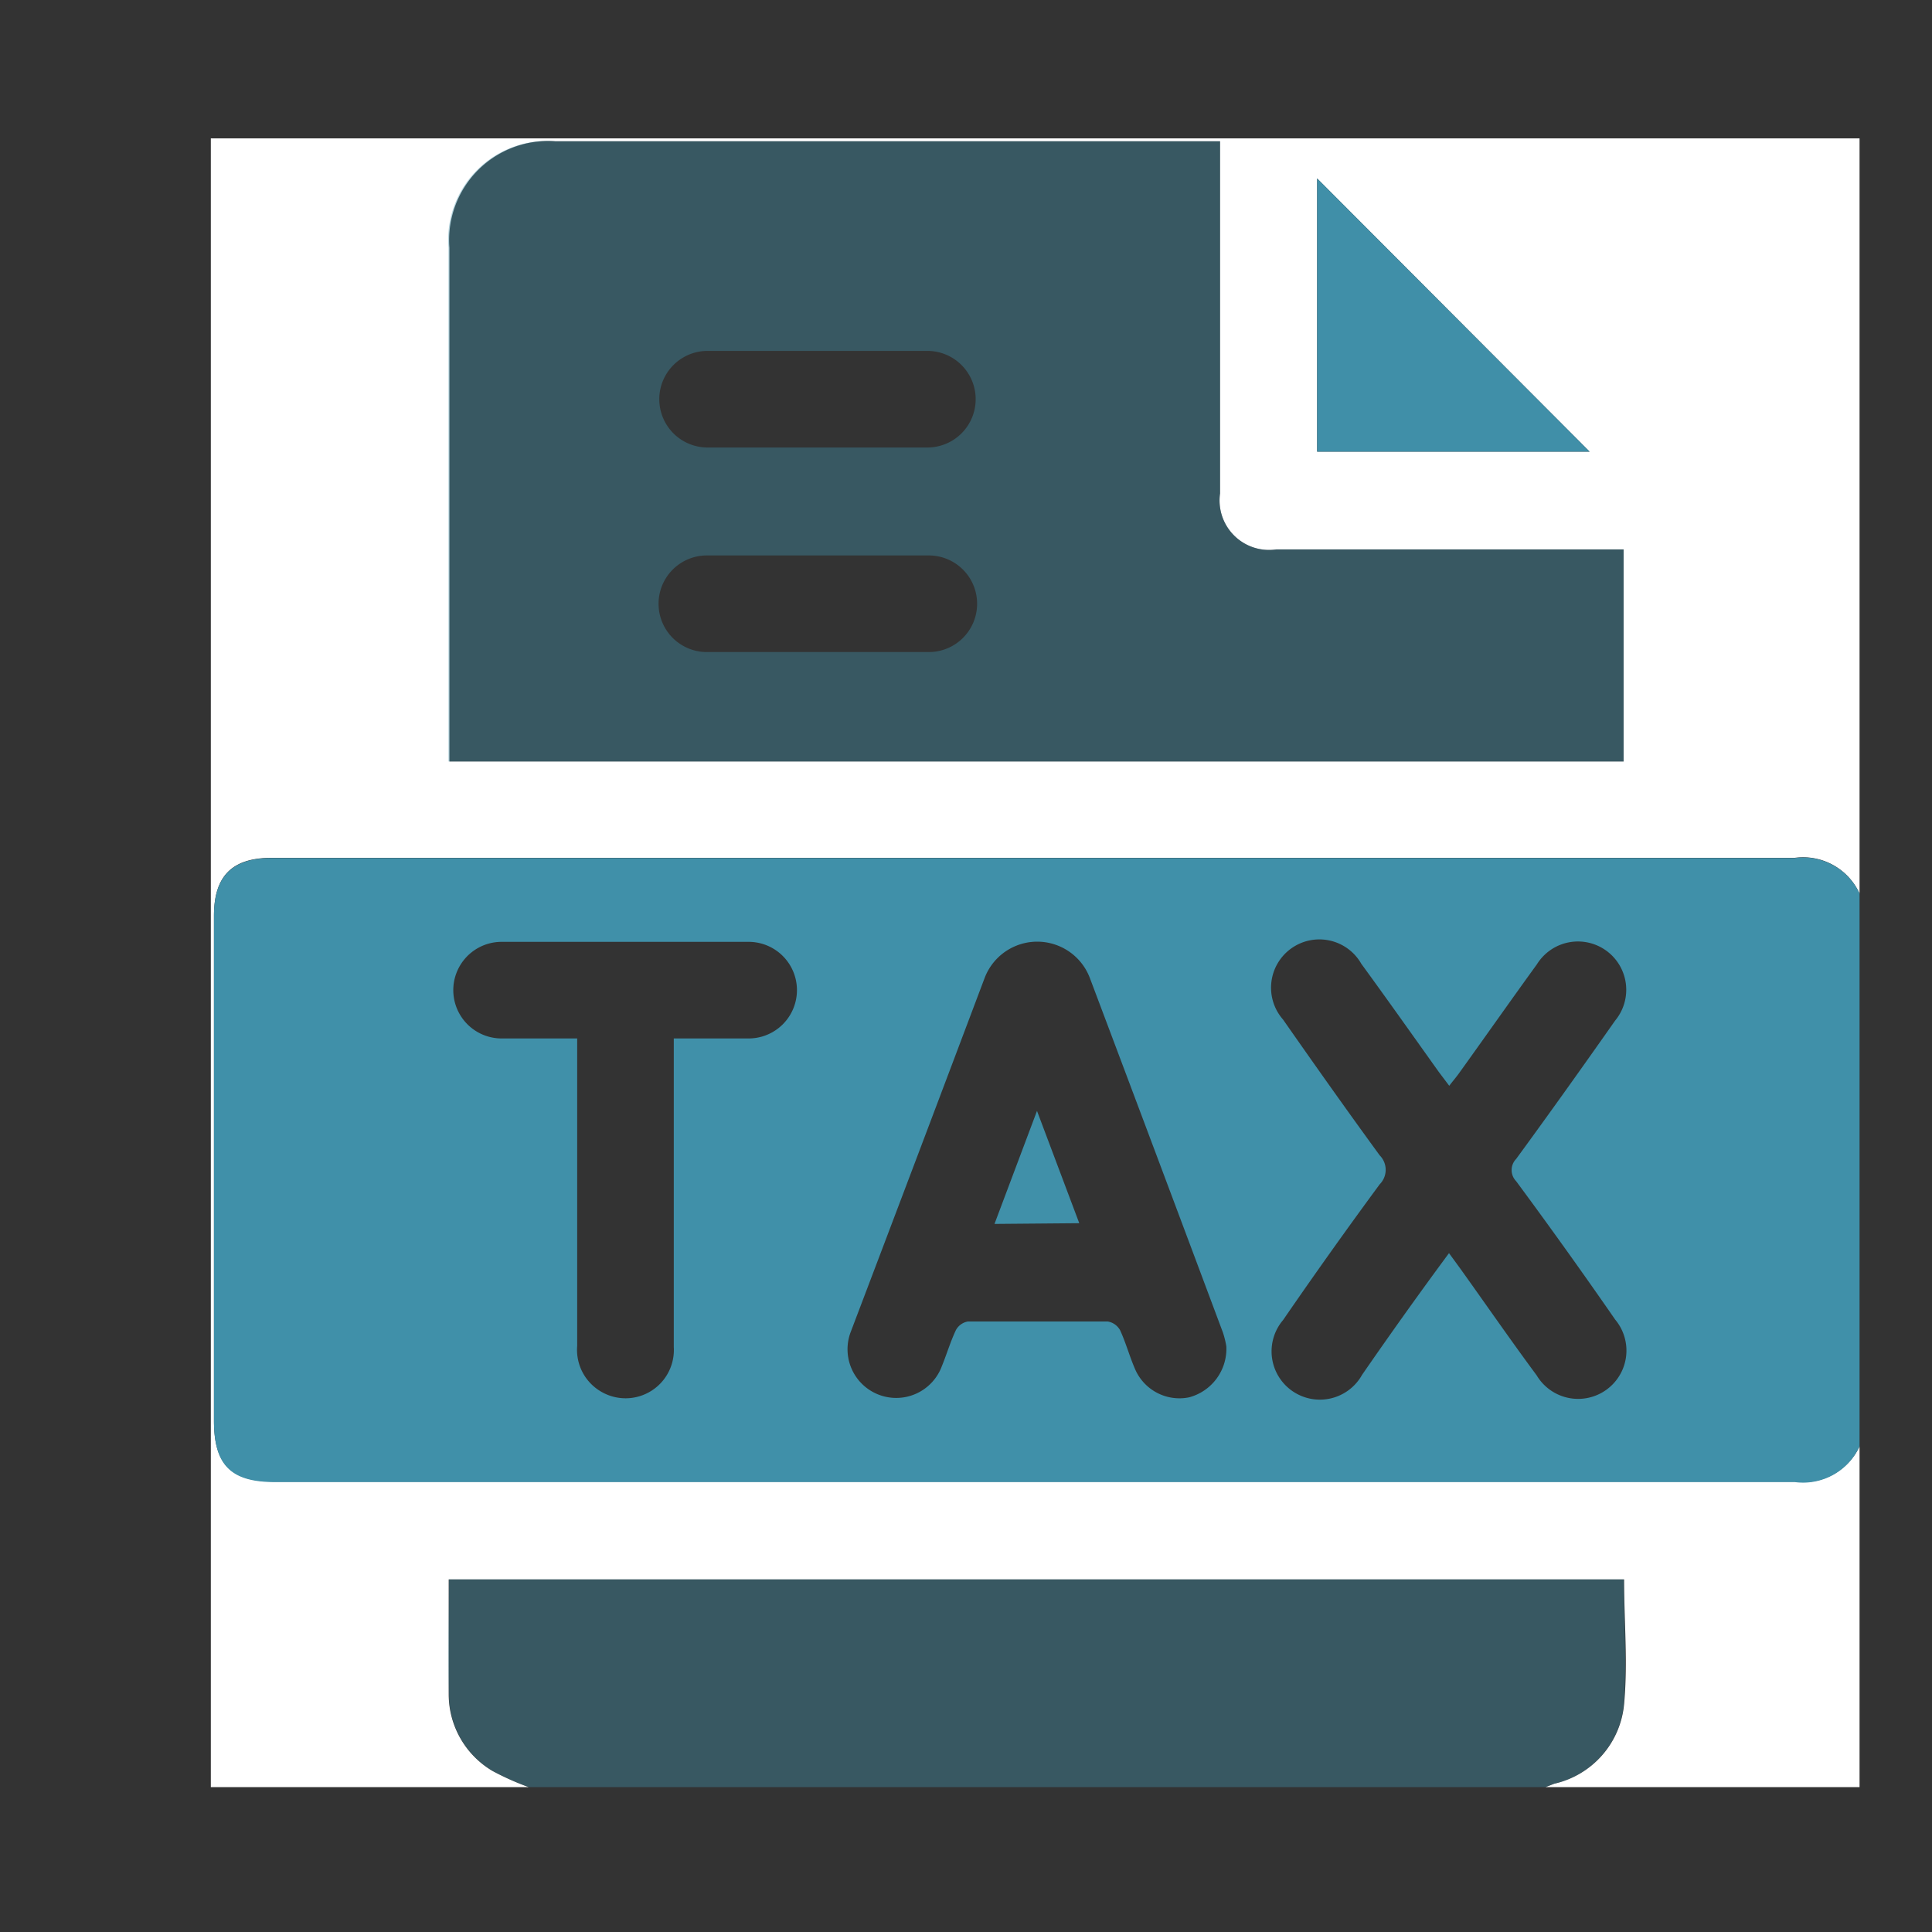
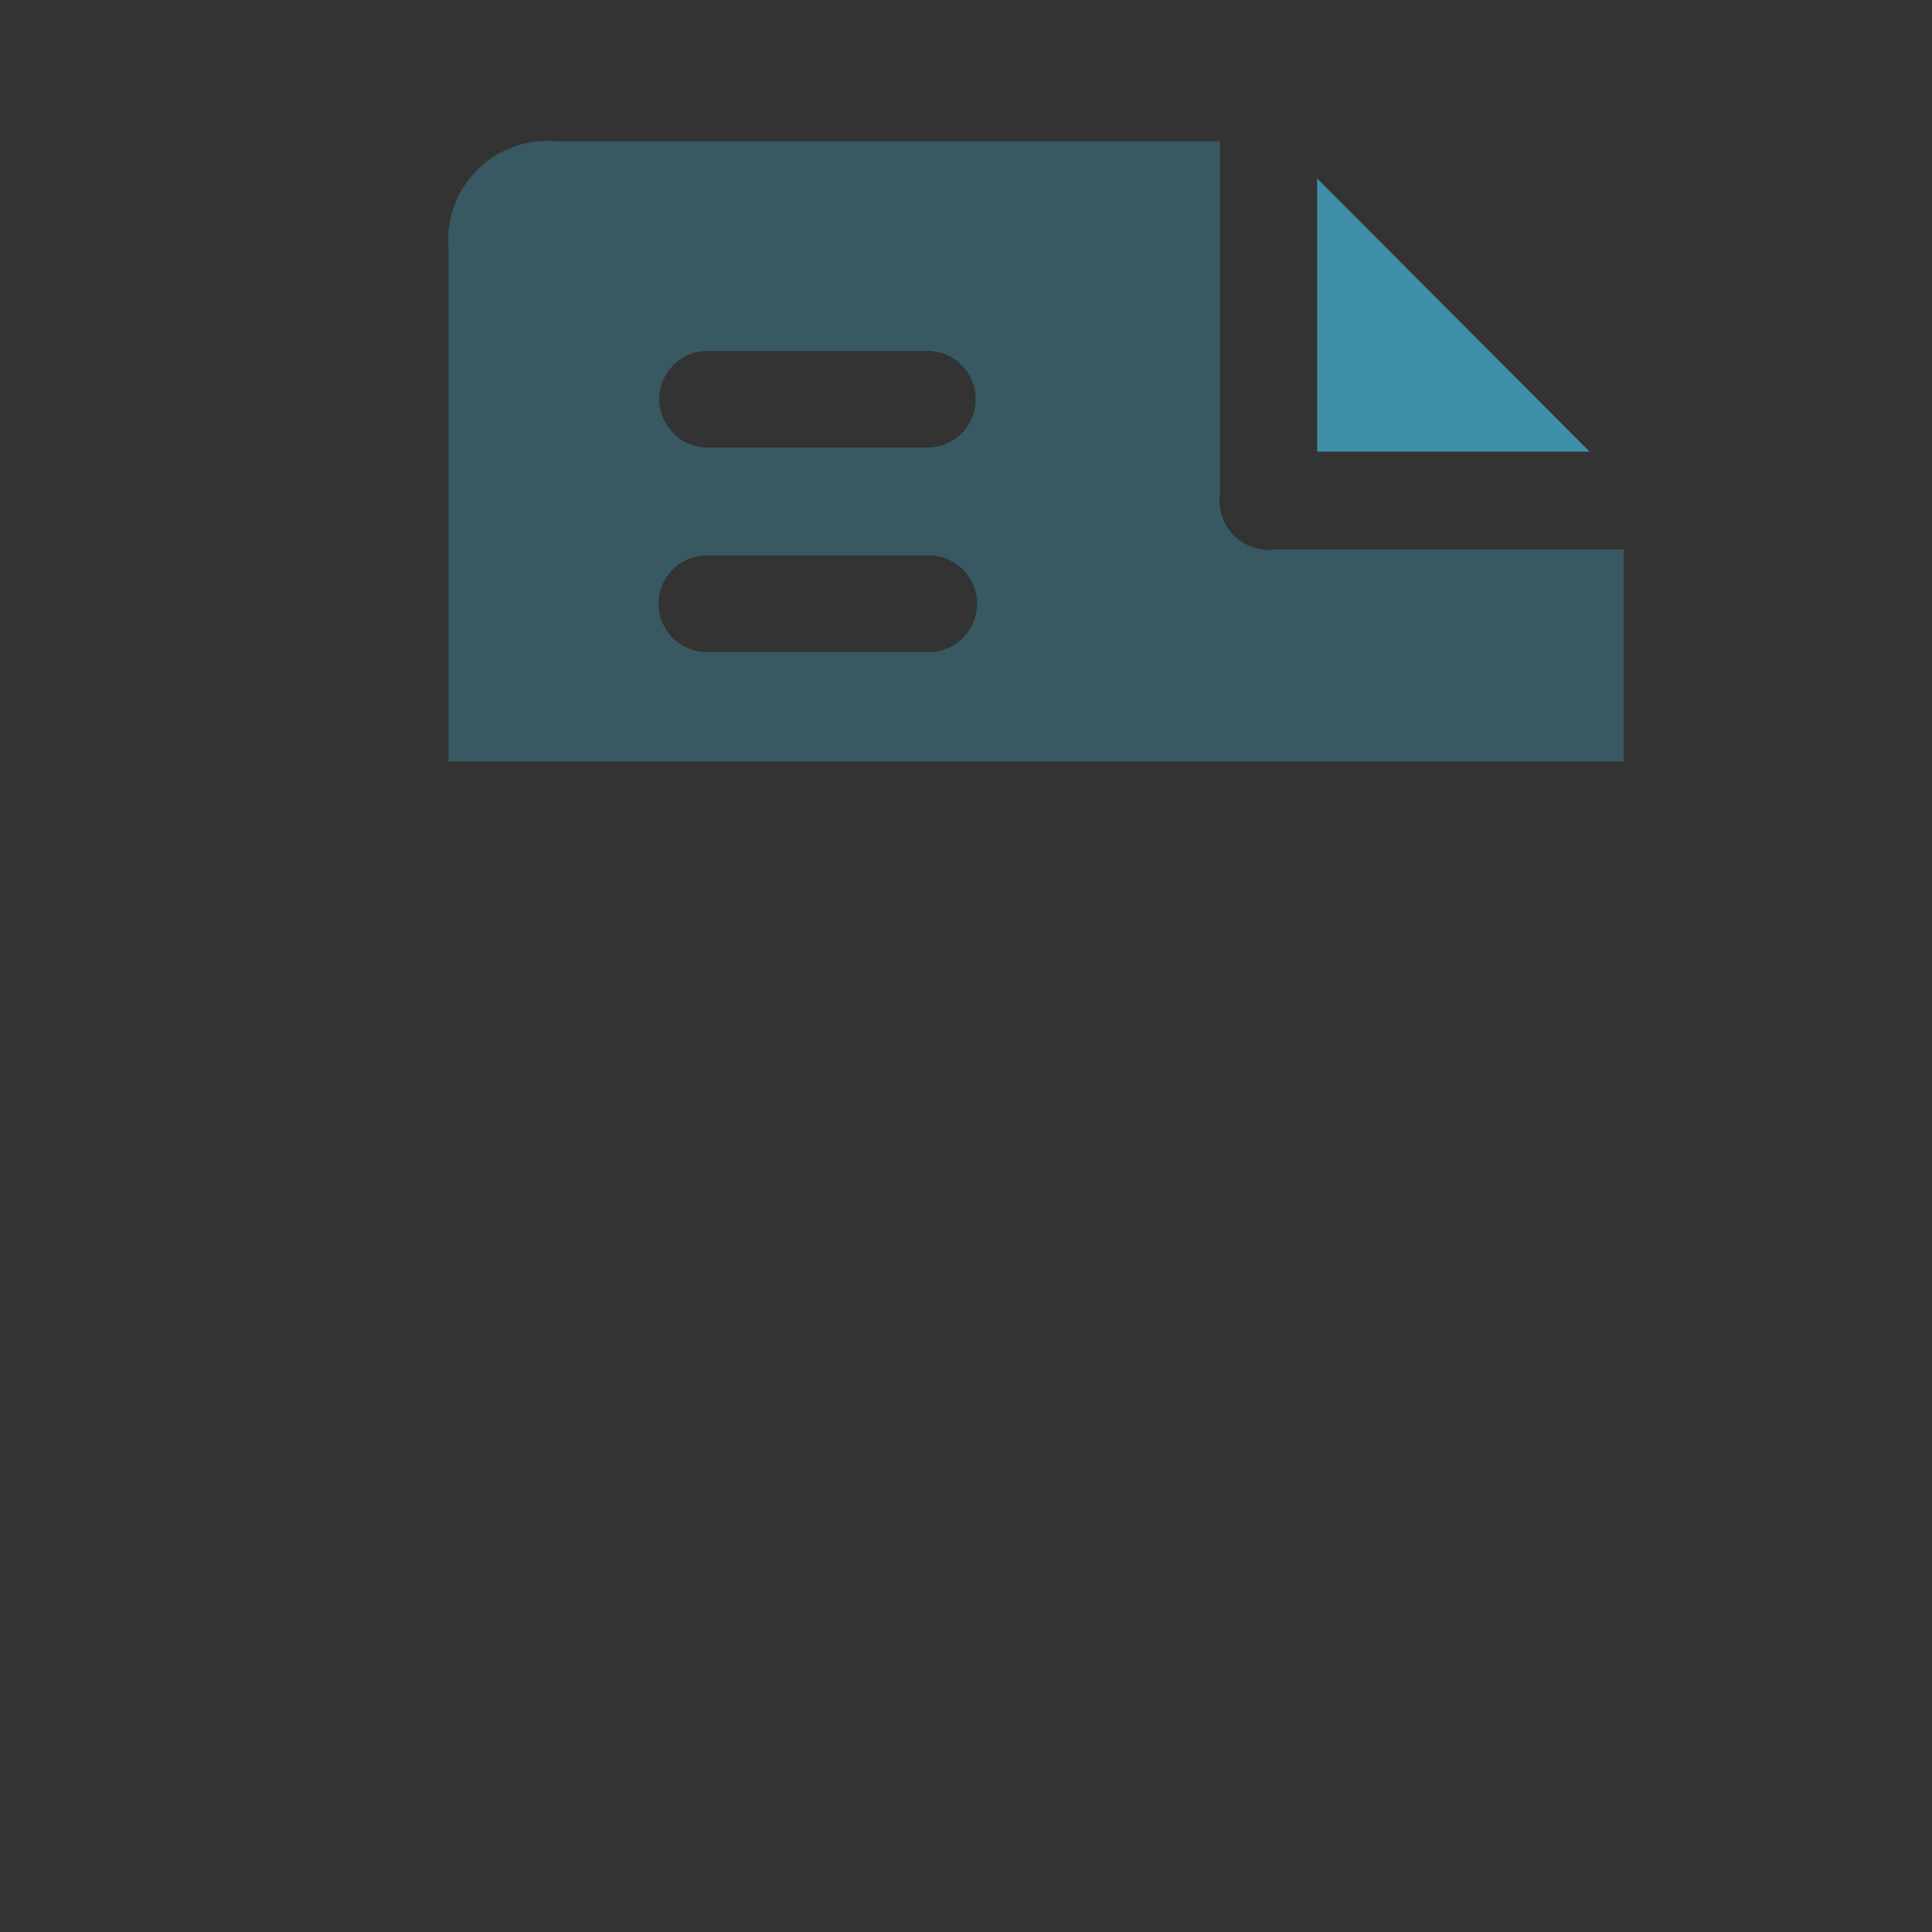
<svg xmlns="http://www.w3.org/2000/svg" id="Layer_1" data-name="Layer 1" viewBox="0 0 80 80">
  <rect x="0" y="0" width="80" height="80" fill="#333333" stroke="none" />
  <defs>
    <style>.cls-1{fill:#fff;}.cls-2{fill:#4090a9;}.cls-3,.cls-4{fill:#408fa8;}.cls-3{opacity:0.4;isolation:isolate;}</style>
  </defs>
  <title>BTP</title>
-   <path class="cls-1" d="M77,59.89V74H64l.36-.14a3.73,3.73,0,0,0,2.89-3.29c.16-1.71,0-3.44,0-5.17H18.58c0,1.63,0,3.21,0,4.78a3.69,3.69,0,0,0,1.81,3.15,11.23,11.23,0,0,0,1.5.67H8.73V5.73H77V37a2.57,2.57,0,0,0-2.68-1.48q-31.53,0-63.07,0c-1.64,0-2.39.75-2.39,2.4V58.82c0,1.83.7,2.53,2.52,2.53q31.47,0,62.94,0A2.57,2.57,0,0,0,77,59.89ZM67.23,31.53V22.75H52.85a2.05,2.05,0,0,1-2.33-2.32c0-4.61,0-9.23,0-13.84V5.85H23a4.1,4.1,0,0,0-4.39,4.41q0,10.29,0,20.56v.71ZM54.54,18.7H65.82L54.54,7.39Z" />
-   <path class="cls-2" d="M77,59.89a2.57,2.57,0,0,1-2.68,1.48q-31.47,0-62.94,0c-1.82,0-2.52-.7-2.52-2.53V37.93c0-1.65.75-2.4,2.39-2.4q31.53,0,63.07,0A2.57,2.57,0,0,1,77,37ZM50.78,55.75a3.77,3.77,0,0,0-.14-.57Q47.9,47.85,45.13,40.5a2.33,2.33,0,0,0-4.36,0Q38,47.85,35.22,55.17A2,2,0,1,0,39,56.57c.2-.49.35-1,.58-1.49a.7.7,0,0,1,.5-.36c1.93,0,3.86,0,5.79,0a.72.72,0,0,1,.51.36c.24.52.39,1.08.62,1.61a2,2,0,0,0,2.24,1.17A2.08,2.08,0,0,0,50.78,55.75ZM60,51.89l.46.63c1.06,1.48,2.11,3,3.17,4.43a2,2,0,1,0,3.25-2.31q-2-2.89-4.1-5.73a.66.66,0,0,1,0-.92c1.39-1.9,2.75-3.81,4.1-5.73a2,2,0,1,0-3.24-2.33c-1.08,1.49-2.14,3-3.21,4.49-.12.17-.26.33-.42.54l-.43-.57c-1.07-1.5-2.13-3-3.21-4.48a2,2,0,1,0-3.24,2.31c1.32,1.89,2.65,3.77,4,5.62a.85.85,0,0,1,0,1.2c-1.37,1.86-2.7,3.73-4,5.62a2,2,0,1,0,3.27,2.27C57.54,55.28,58.72,53.62,60,51.89ZM23.9,43v.82q0,6,0,11.91a2,2,0,0,0,1,1.9,2,2,0,0,0,3-1.85c0-4,0-8,0-12V43C29,43,30,43,31,43a2,2,0,1,0,0-4H20.77a2,2,0,1,0,0,4C21.78,43,22.8,43,23.9,43Z" />
-   <path class="cls-3" d="M21.9,74a11.23,11.23,0,0,1-1.5-.67,3.69,3.69,0,0,1-1.81-3.15c-.05-1.57,0-3.15,0-4.78H67.24c0,1.73.13,3.46,0,5.17a3.73,3.73,0,0,1-2.89,3.29L64,74Z" />
  <path class="cls-3" d="M67.23,31.53H18.57v-.71q0-10.28,0-20.56A4.1,4.1,0,0,1,23,5.85H50.52v.74c0,4.61,0,9.23,0,13.84a2.05,2.05,0,0,0,2.33,2.32H67.23Zm-33.35-13H38.4a2,2,0,1,0,0-4h-9.1a2,2,0,1,0,0,4ZM33.81,27h4.65a2,2,0,1,0,0-4H29.27a2,2,0,1,0,0,4Z" />
  <path class="cls-4" d="M54.54,18.7V7.39L65.82,18.7Z" />
-   <path class="cls-2" d="M41.18,50.68,42.94,46l1.75,4.65Z" />
</svg>